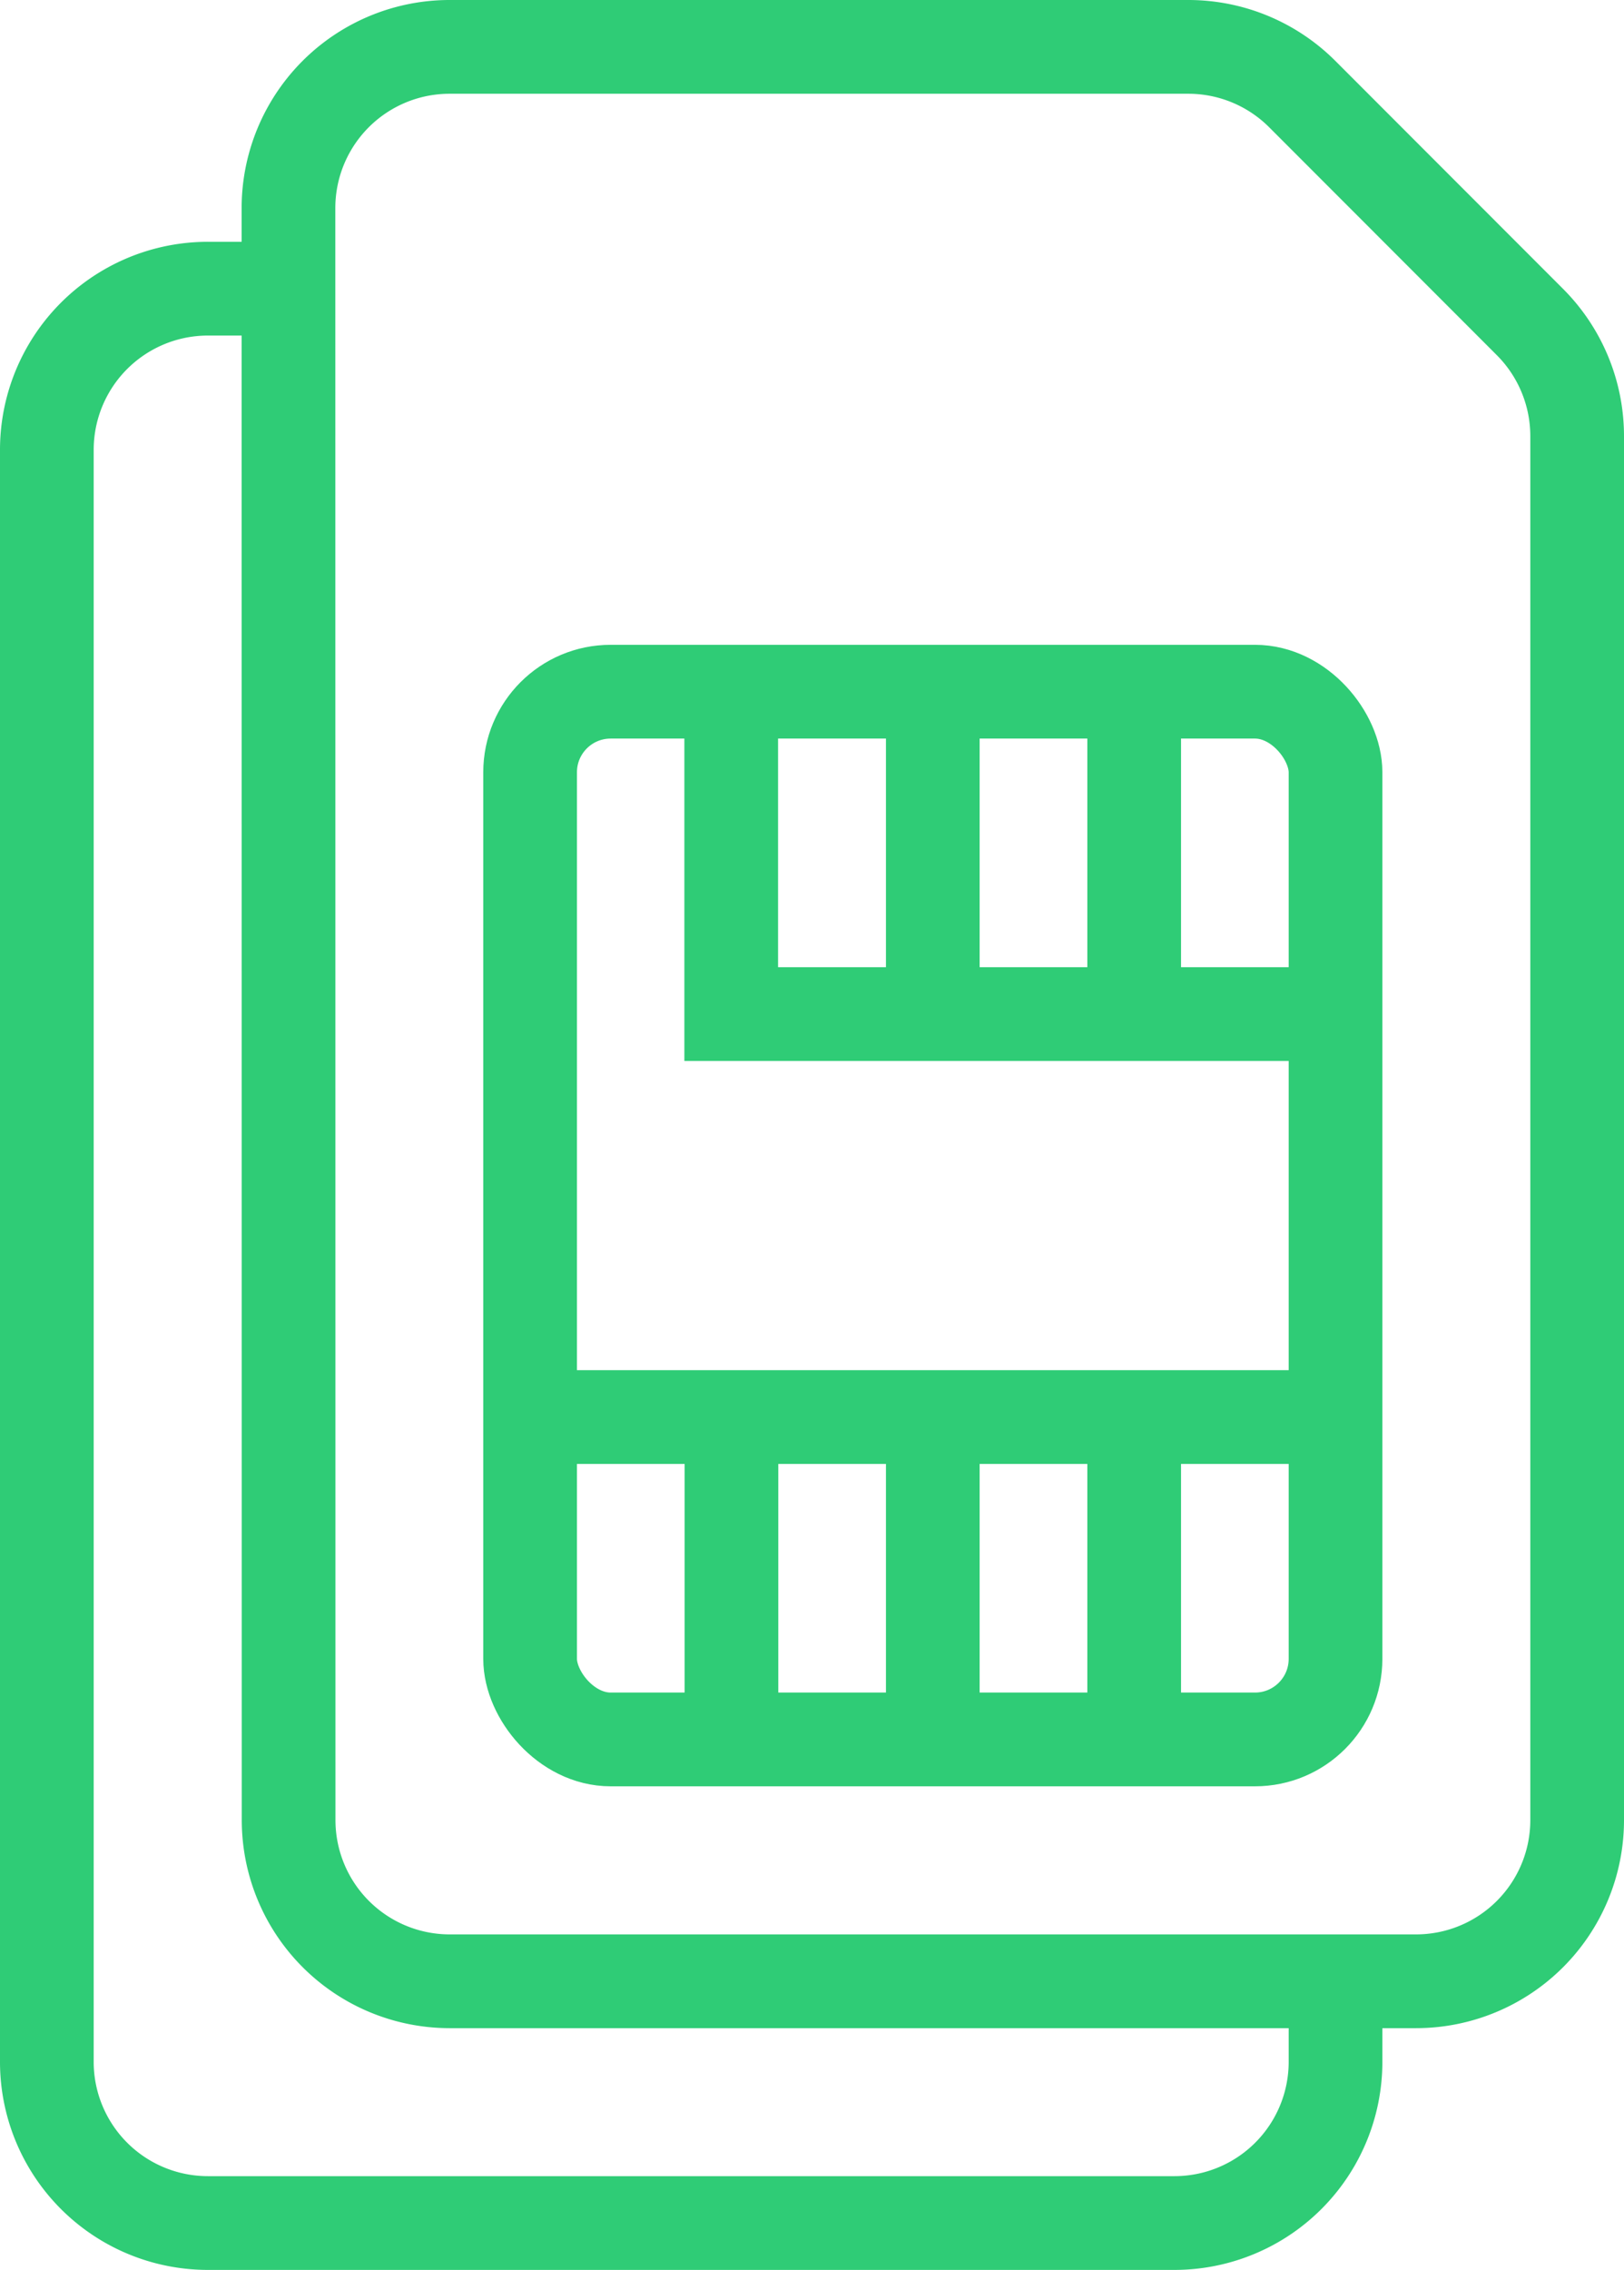
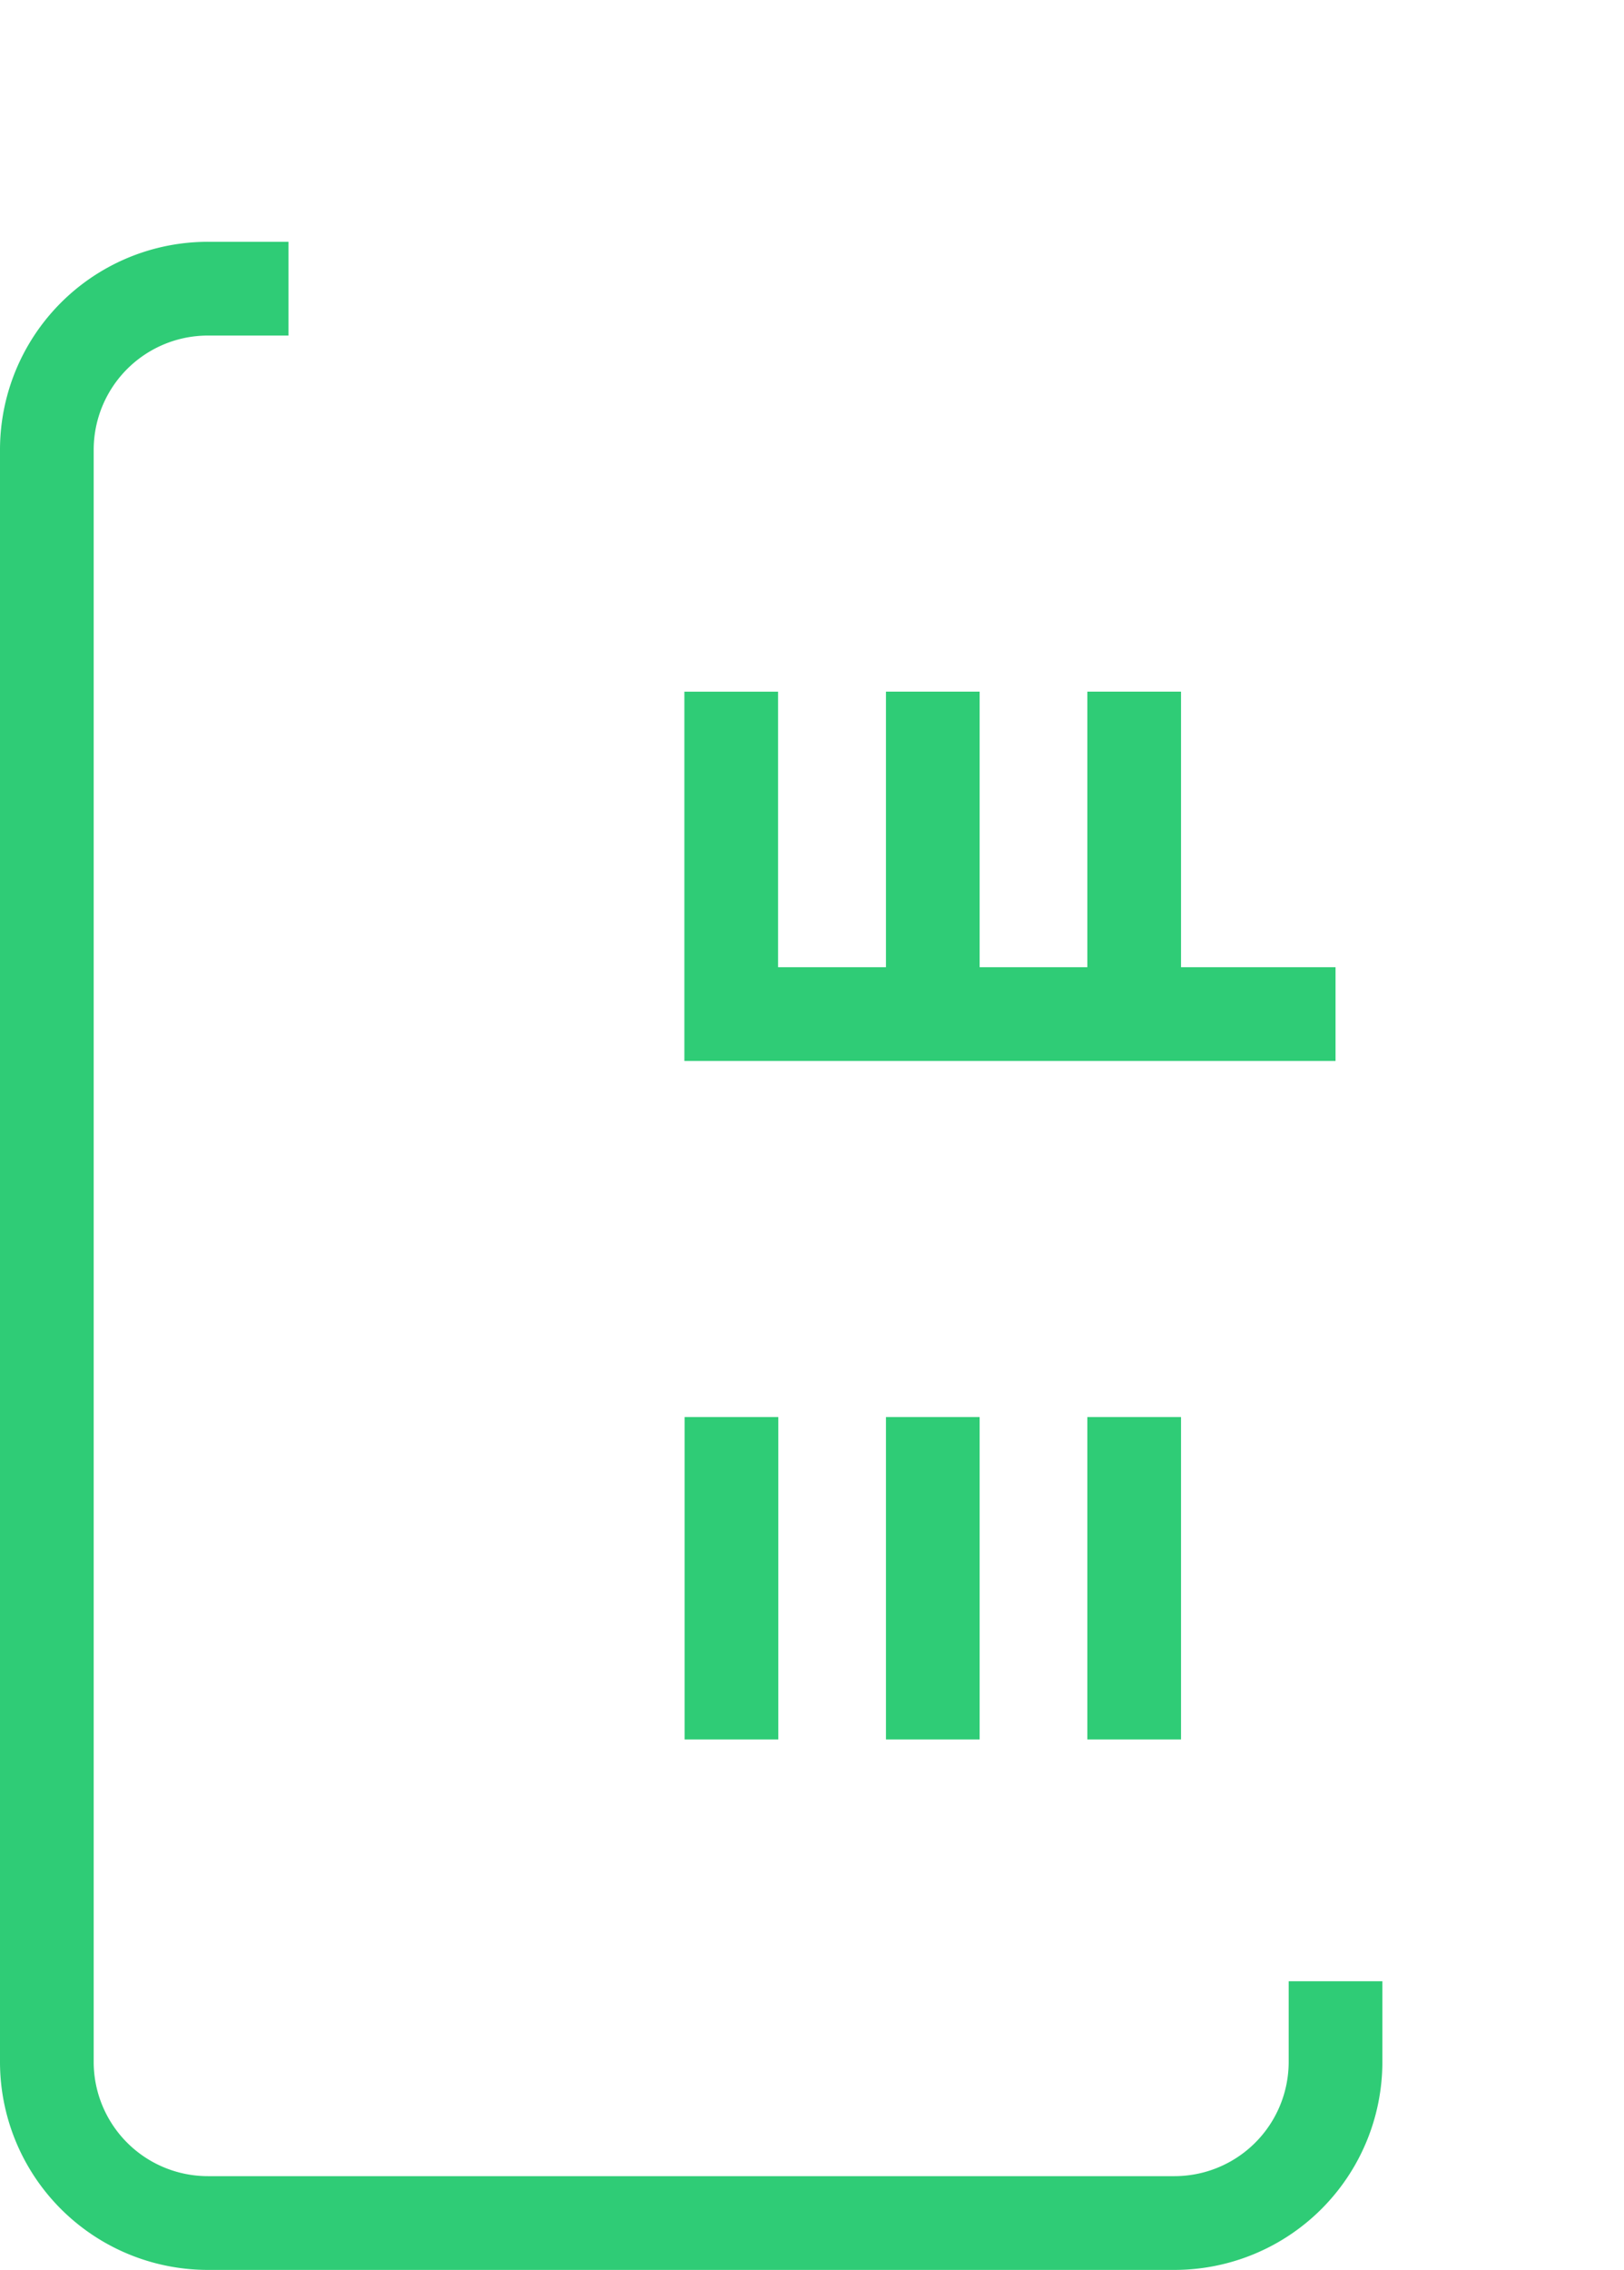
<svg xmlns="http://www.w3.org/2000/svg" id="icon01" width="34.667" height="48.421" viewBox="0 0 34.667 48.421">
  <defs>
    <clipPath id="clip-path">
      <rect id="Rectangle_144" data-name="Rectangle 144" width="34.667" height="48.421" transform="translate(0 0)" fill="none" stroke="#2fcc76" stroke-width="1" />
    </clipPath>
  </defs>
  <g id="Group_695" data-name="Group 695" clip-path="url(#clip-path)">
-     <rect id="Rectangle_143" data-name="Rectangle 143" width="17.193" height="22.35" rx="1.719" transform="translate(11.316 14.755)" fill="none" stroke="#2fcc76" stroke-miterlimit="10" stroke-width="2" />
    <line id="Line_23" data-name="Line 23" y2="6.877" transform="translate(19.912 14.754)" fill="none" stroke="#2fcc76" stroke-miterlimit="10" stroke-width="2" />
    <line id="Line_24" data-name="Line 24" y2="6.877" transform="translate(24.211 14.754)" fill="none" stroke="#2fcc76" stroke-miterlimit="10" stroke-width="2" />
    <path id="Path_1221" data-name="Path 1221" d="M28.509,21.632h-12.9V14.755" fill="none" stroke="#2fcc76" stroke-miterlimit="10" stroke-width="2" />
    <line id="Line_25" data-name="Line 25" y1="6.877" transform="translate(19.912 30.228)" fill="none" stroke="#2fcc76" stroke-miterlimit="10" stroke-width="2" />
    <line id="Line_26" data-name="Line 26" y1="6.877" transform="translate(24.211 30.228)" fill="none" stroke="#2fcc76" stroke-miterlimit="10" stroke-width="2" />
    <line id="Line_27" data-name="Line 27" y1="6.877" transform="translate(15.614 30.228)" fill="none" stroke="#2fcc76" stroke-miterlimit="10" stroke-width="2" />
-     <line id="Line_28" data-name="Line 28" x1="17.193" transform="translate(11.316 30.228)" fill="none" stroke="#2fcc76" stroke-miterlimit="10" stroke-width="2" />
-     <path id="Path_1222" data-name="Path 1222" d="M6.158,4.439A3.439,3.439,0,0,1,9.6,1H25.365A3.44,3.44,0,0,1,27.8,2.008L32.66,6.87A3.444,3.444,0,0,1,33.667,9.3V38.825a3.439,3.439,0,0,1-3.439,3.439H9.6a3.439,3.439,0,0,1-3.439-3.439Z" fill="none" stroke="#2fcc76" stroke-miterlimit="10" stroke-width="2" />
    <path id="Path_1223" data-name="Path 1223" d="M28.509,42.263v1.719a3.438,3.438,0,0,1-3.439,3.439H4.439A3.438,3.438,0,0,1,1,43.982V9.6A3.438,3.438,0,0,1,4.439,6.158H6.158" fill="none" stroke="#2fcc76" stroke-miterlimit="10" stroke-width="2" />
  </g>
</svg>